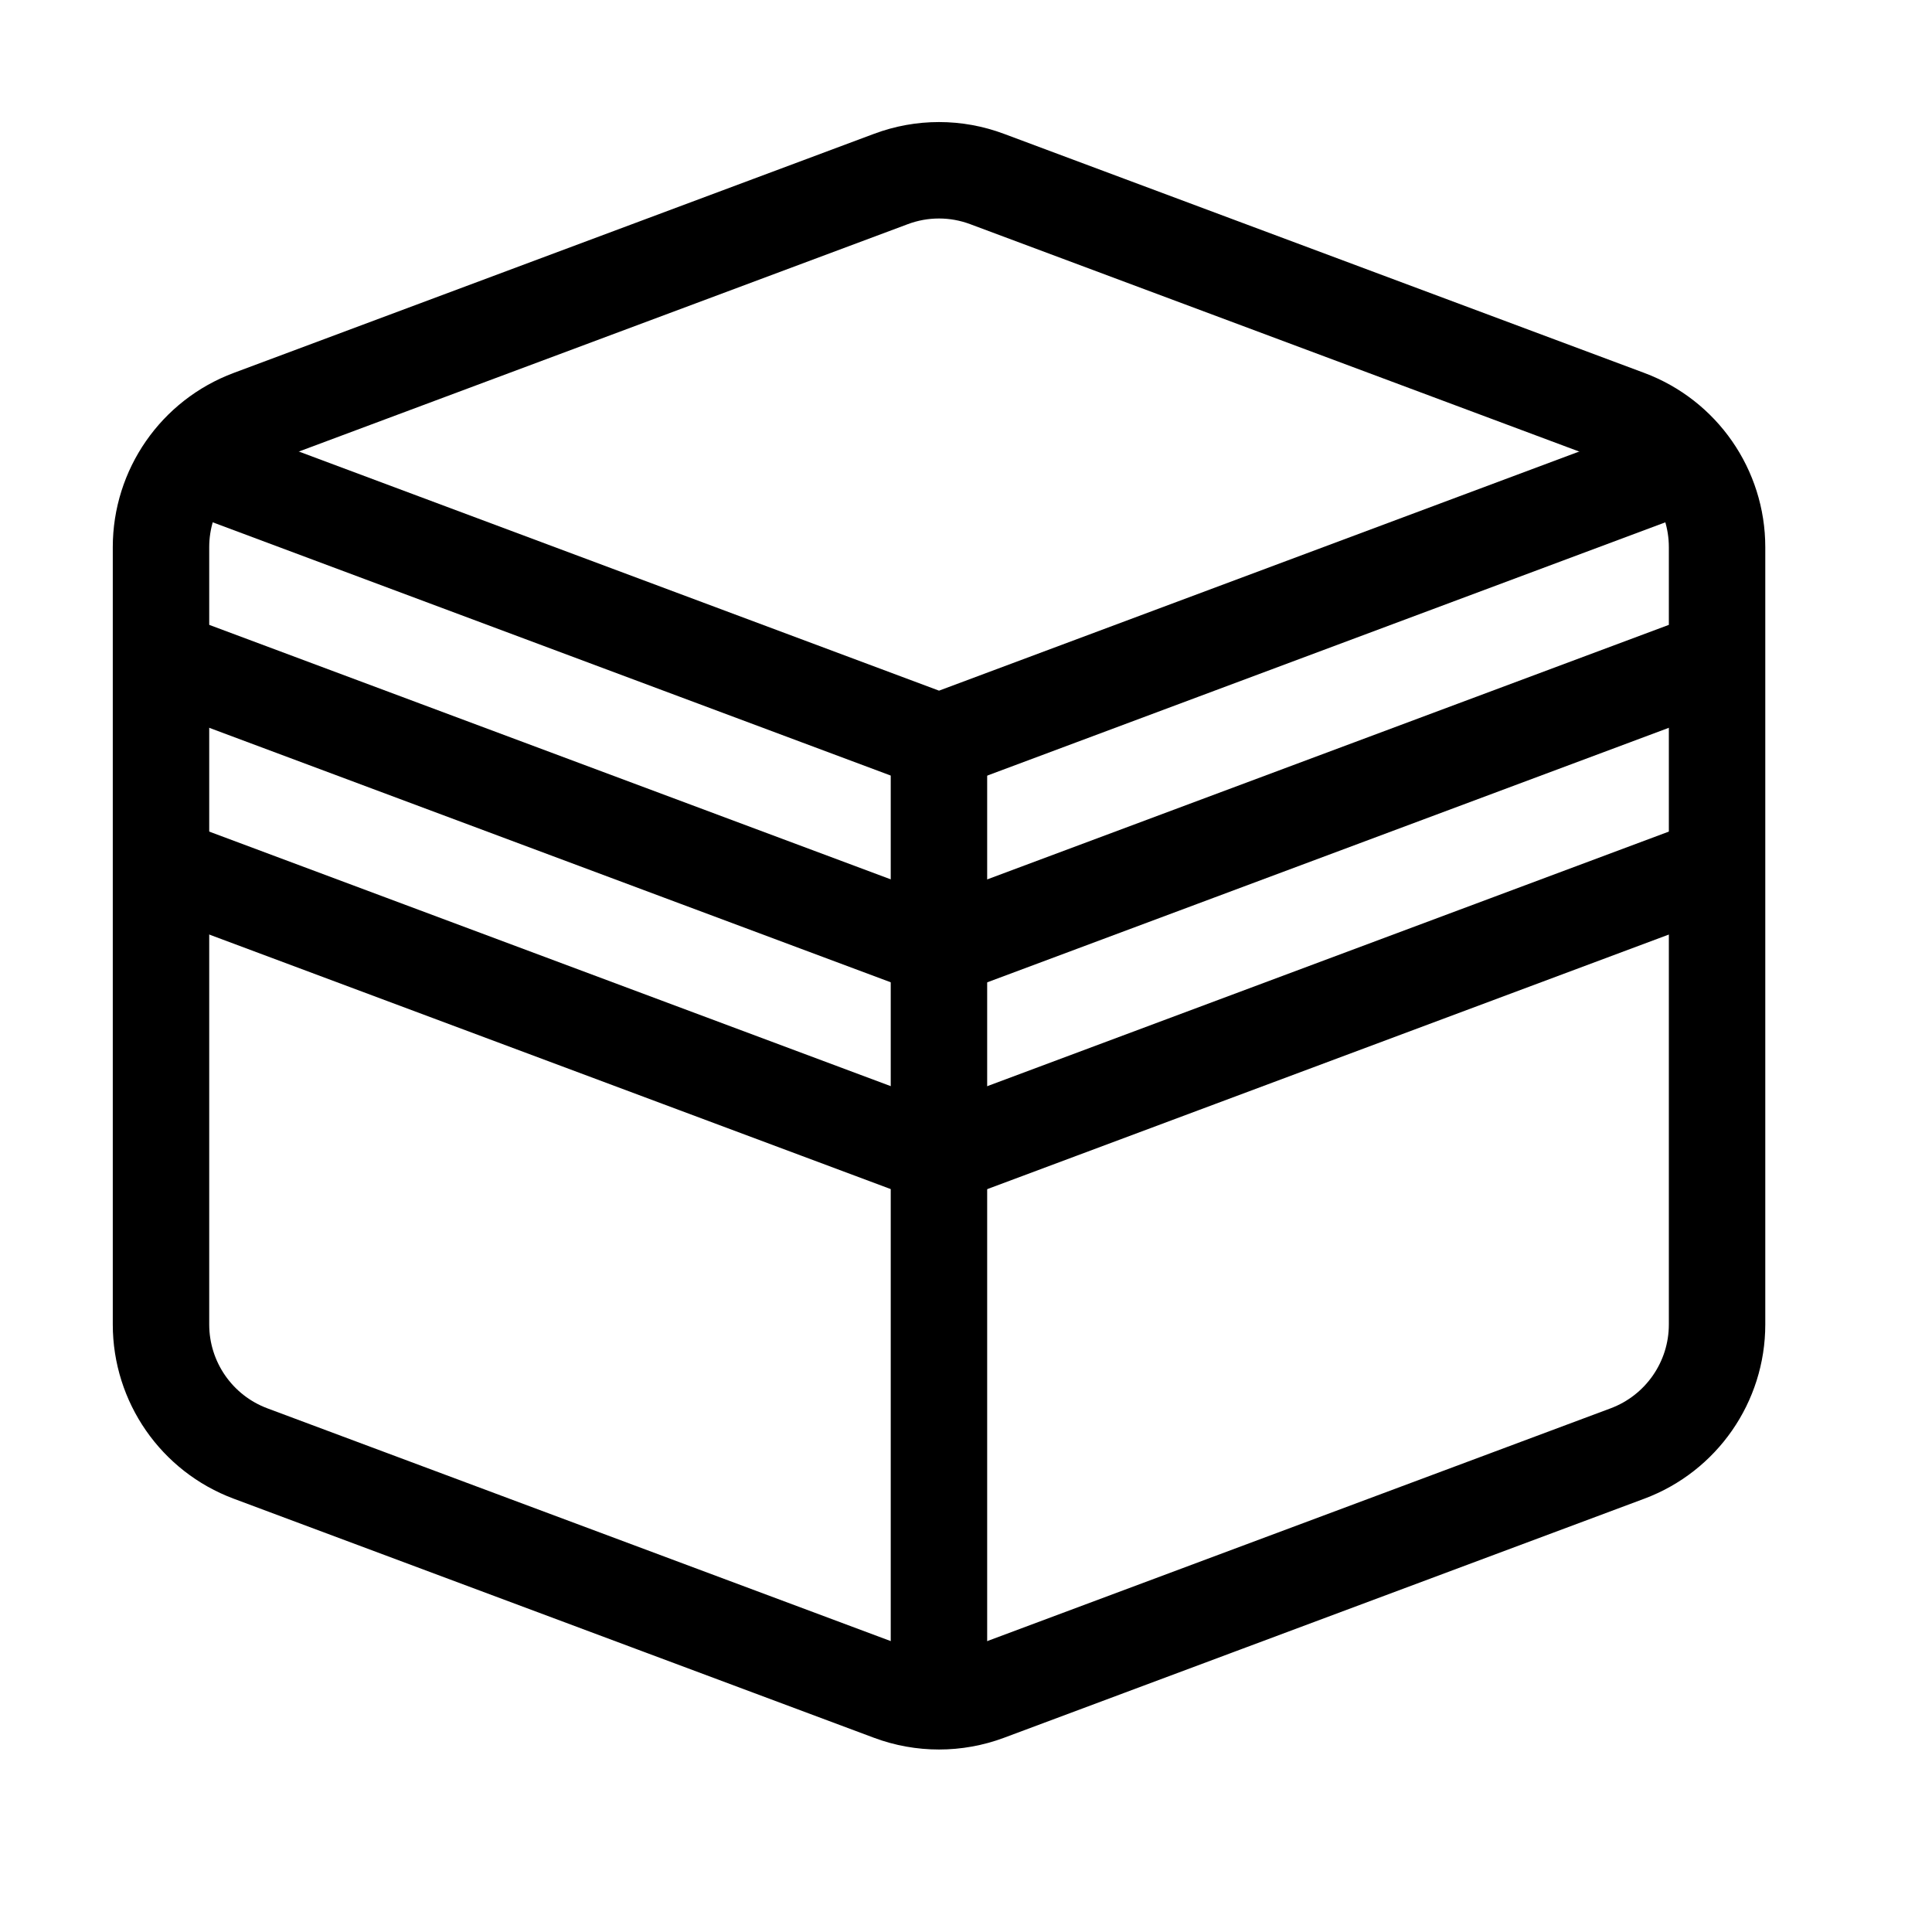
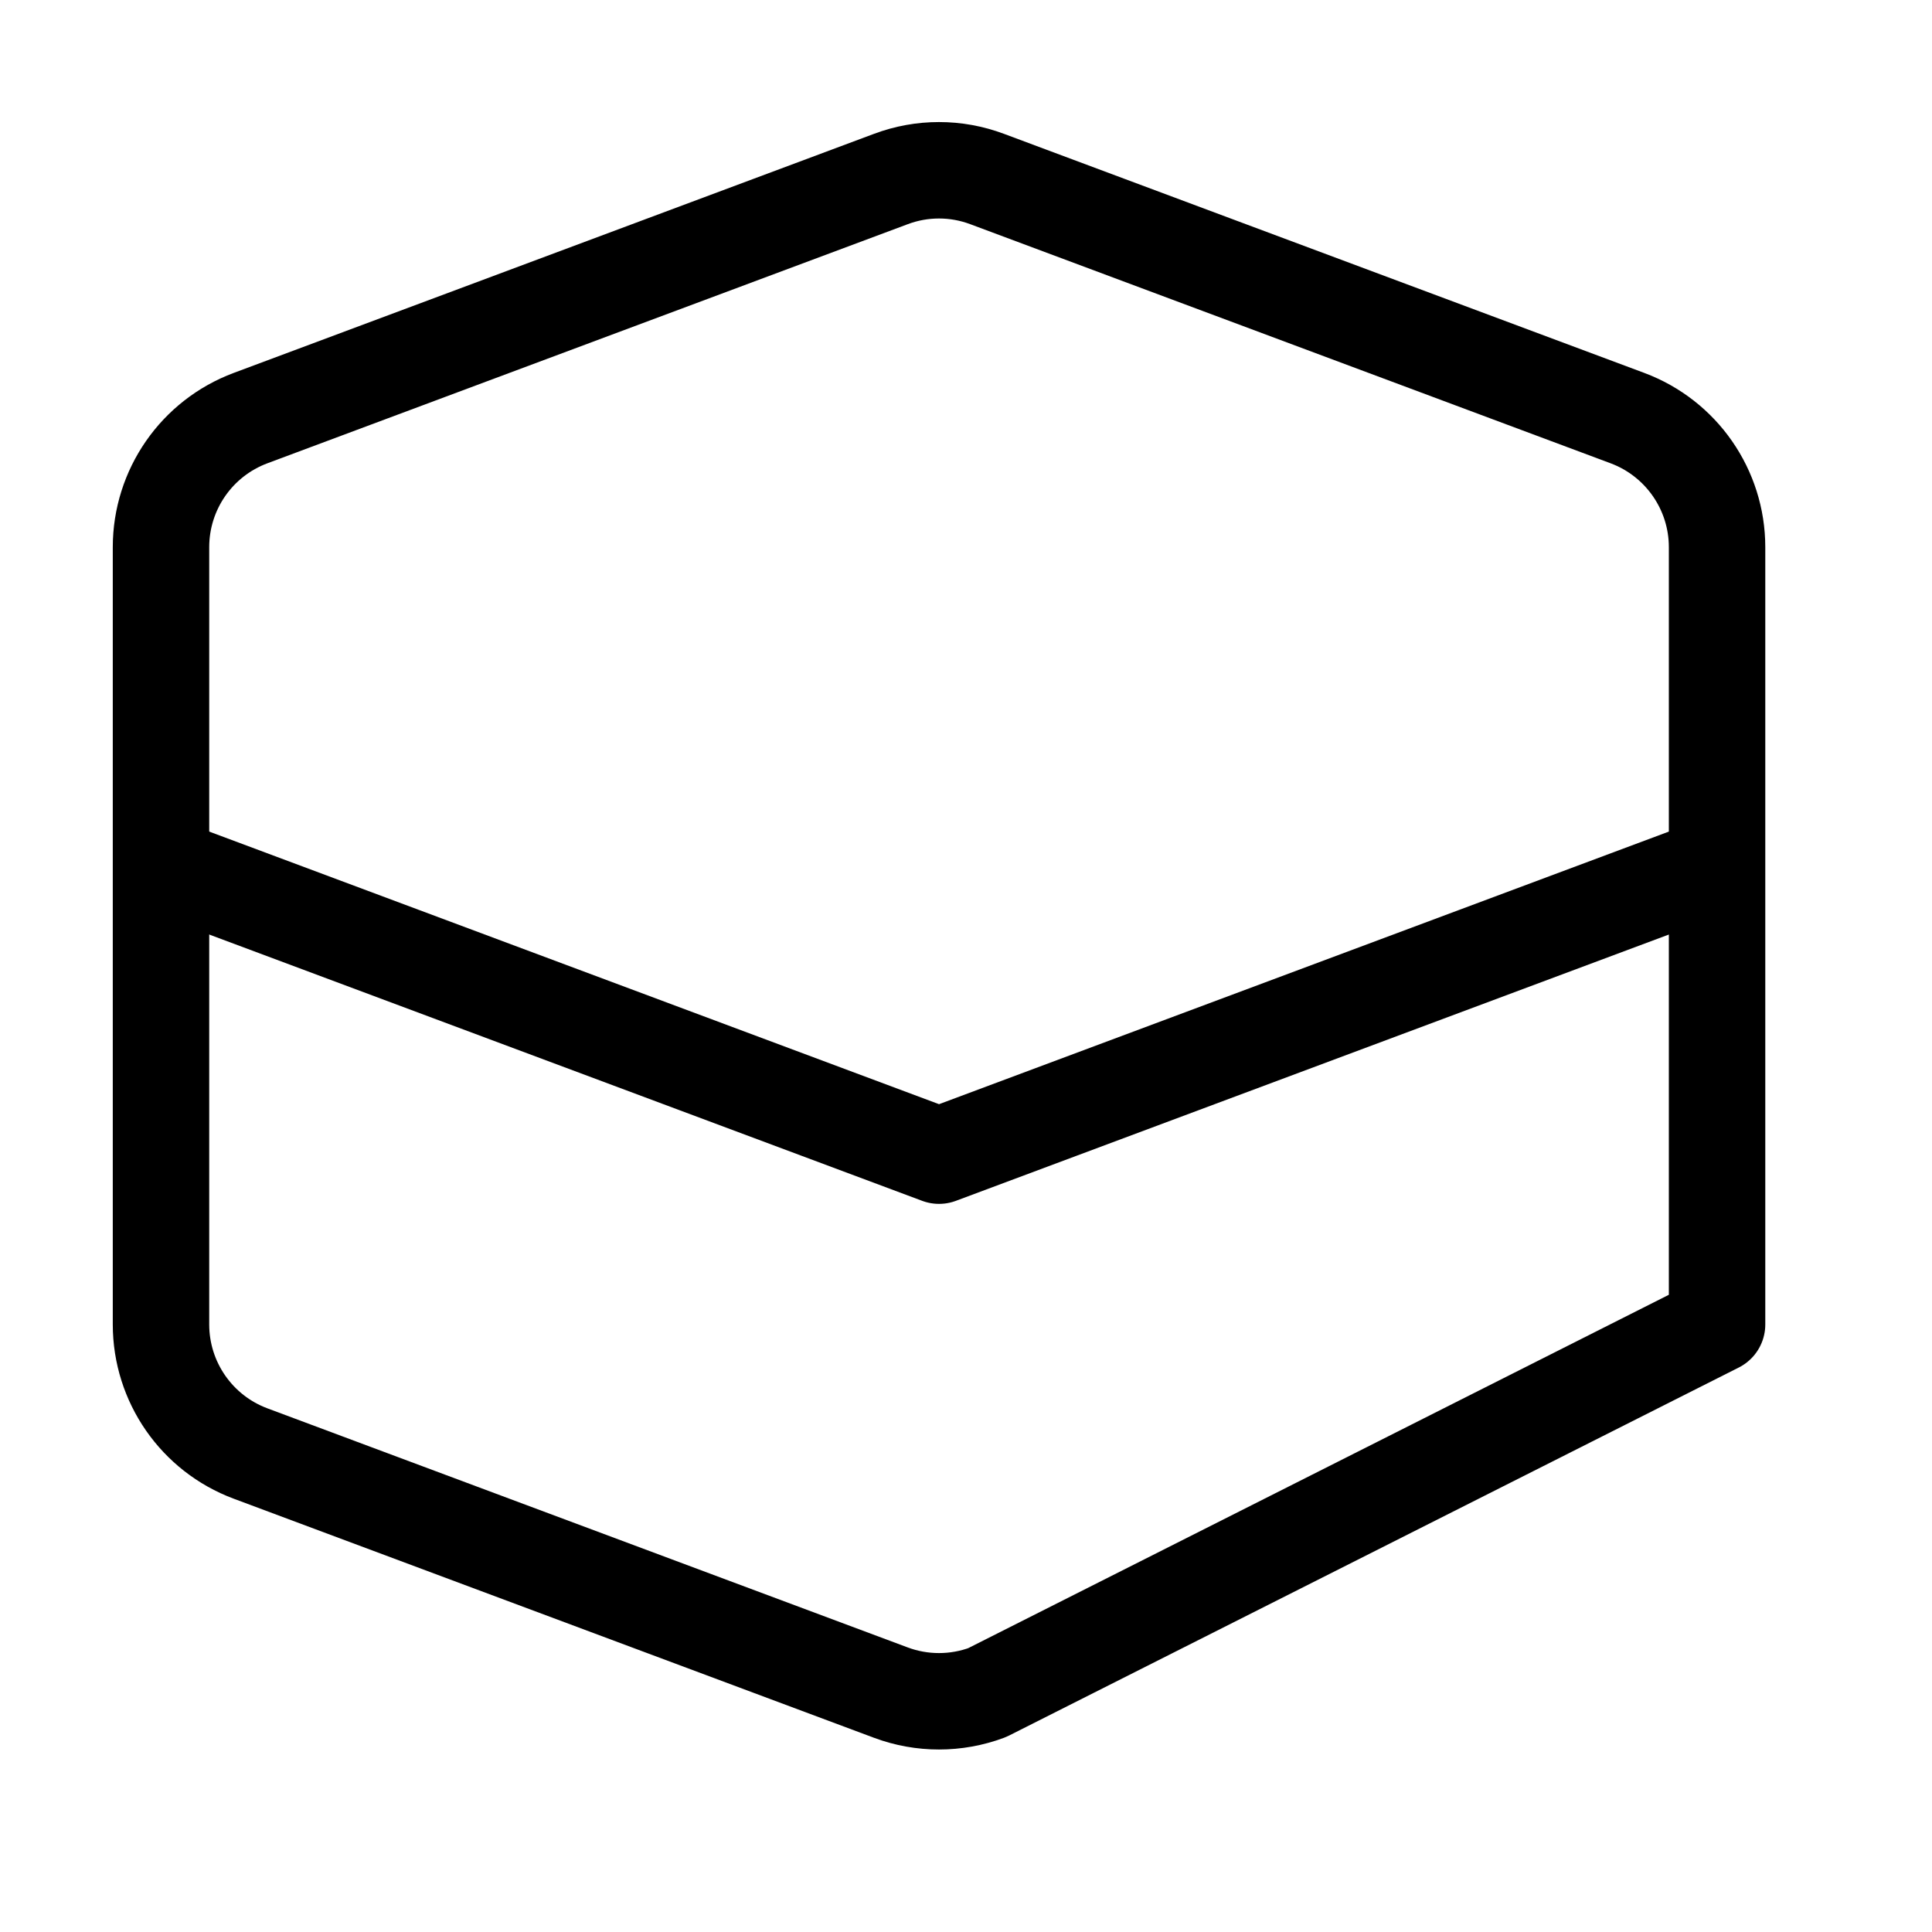
<svg xmlns="http://www.w3.org/2000/svg" width="24" height="24" viewBox="0 0 24 24" fill="none">
-   <path d="M21.33 16.453C21.33 17.167 20.886 17.806 20.217 18.056L12.263 21.026C11.877 21.17 11.452 21.17 11.066 21.026L3.112 18.056C2.443 17.806 2 17.167 2 16.453V6.797C2 6.083 2.443 5.444 3.112 5.194L11.066 2.224C11.452 2.079 11.877 2.079 12.263 2.224L20.217 5.194C20.886 5.444 21.33 6.083 21.33 6.797V16.453Z" stroke="black" stroke-width="1.198" stroke-miterlimit="10" stroke-linejoin="round" />
-   <path d="M21.33 5.609L11.665 9.219L2 5.609" stroke="black" stroke-width="1.198" stroke-miterlimit="10" stroke-linejoin="round" />
-   <path d="M2 8.178L11.665 11.787L21.33 8.178" stroke="black" stroke-width="1.198" stroke-miterlimit="10" stroke-linejoin="round" />
+   <path d="M21.33 16.453L12.263 21.026C11.877 21.17 11.452 21.17 11.066 21.026L3.112 18.056C2.443 17.806 2 17.167 2 16.453V6.797C2 6.083 2.443 5.444 3.112 5.194L11.066 2.224C11.452 2.079 11.877 2.079 12.263 2.224L20.217 5.194C20.886 5.444 21.33 6.083 21.33 6.797V16.453Z" stroke="black" stroke-width="1.198" stroke-miterlimit="10" stroke-linejoin="round" />
  <path d="M2 10.746L11.665 14.356L21.33 10.746" stroke="black" stroke-width="1.198" stroke-miterlimit="10" stroke-linejoin="round" />
-   <path d="M11.664 9.219V21.25" stroke="black" stroke-width="1.198" stroke-miterlimit="10" stroke-linejoin="round" />
</svg>